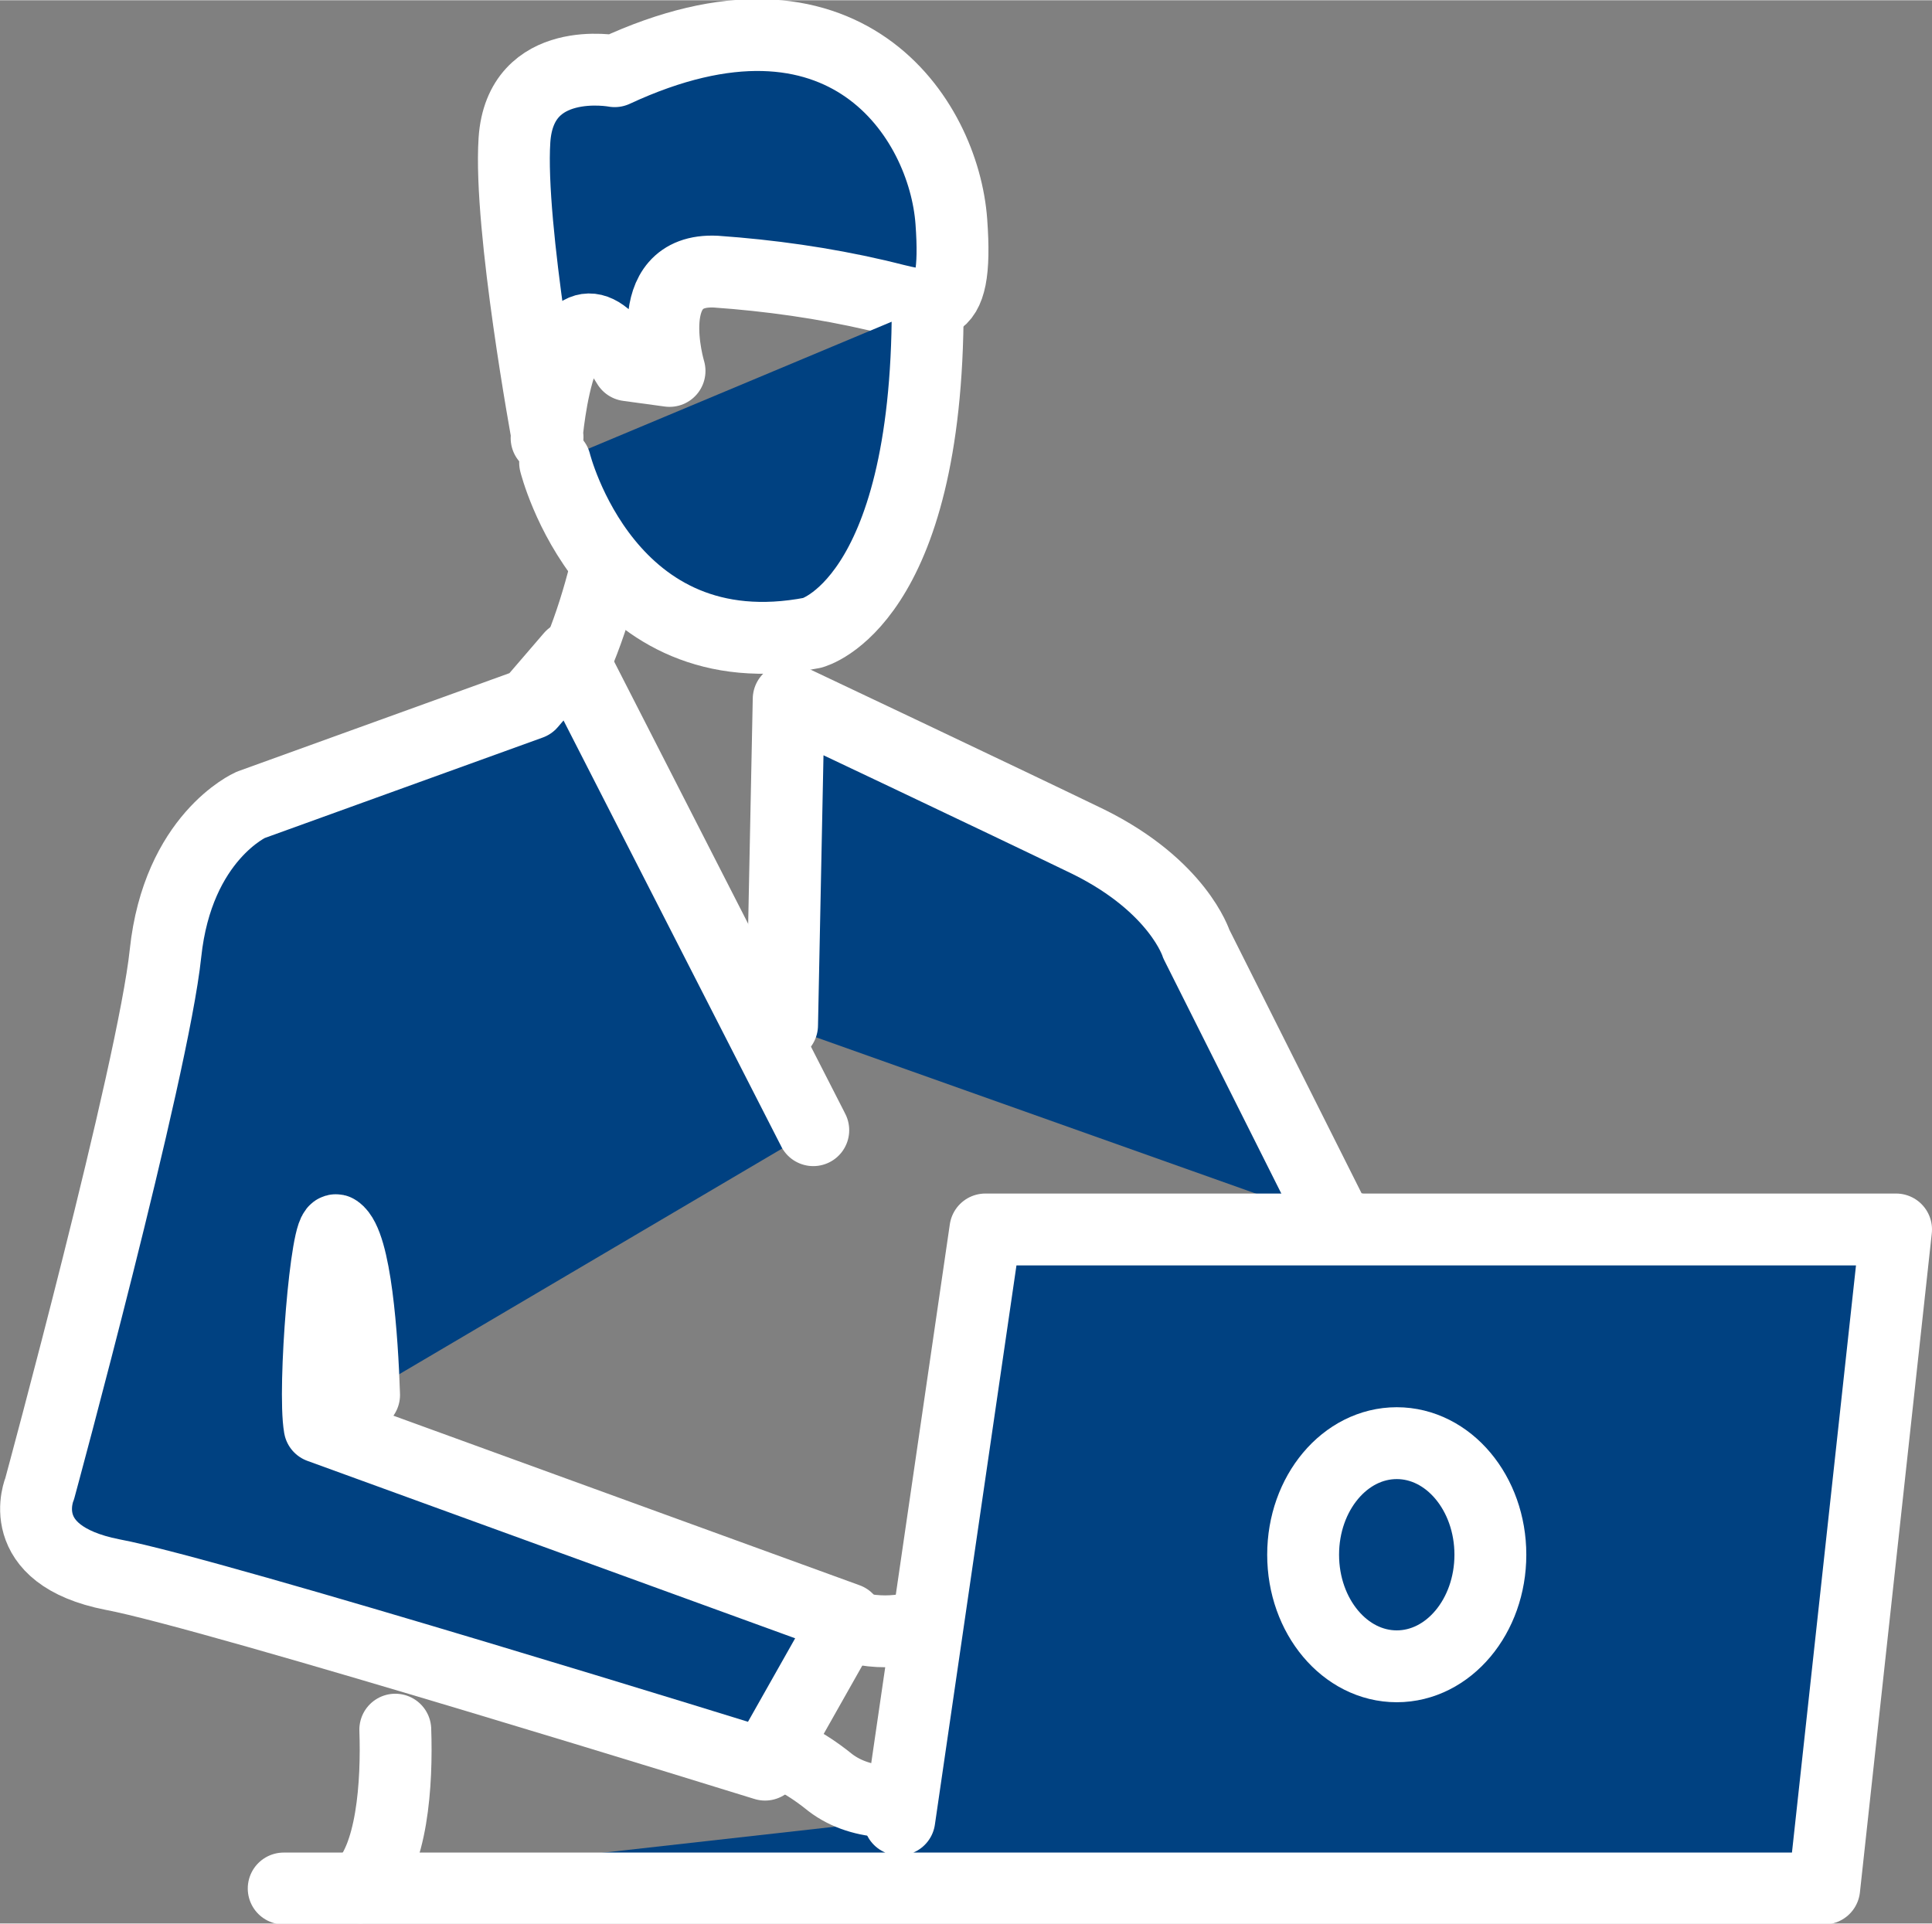
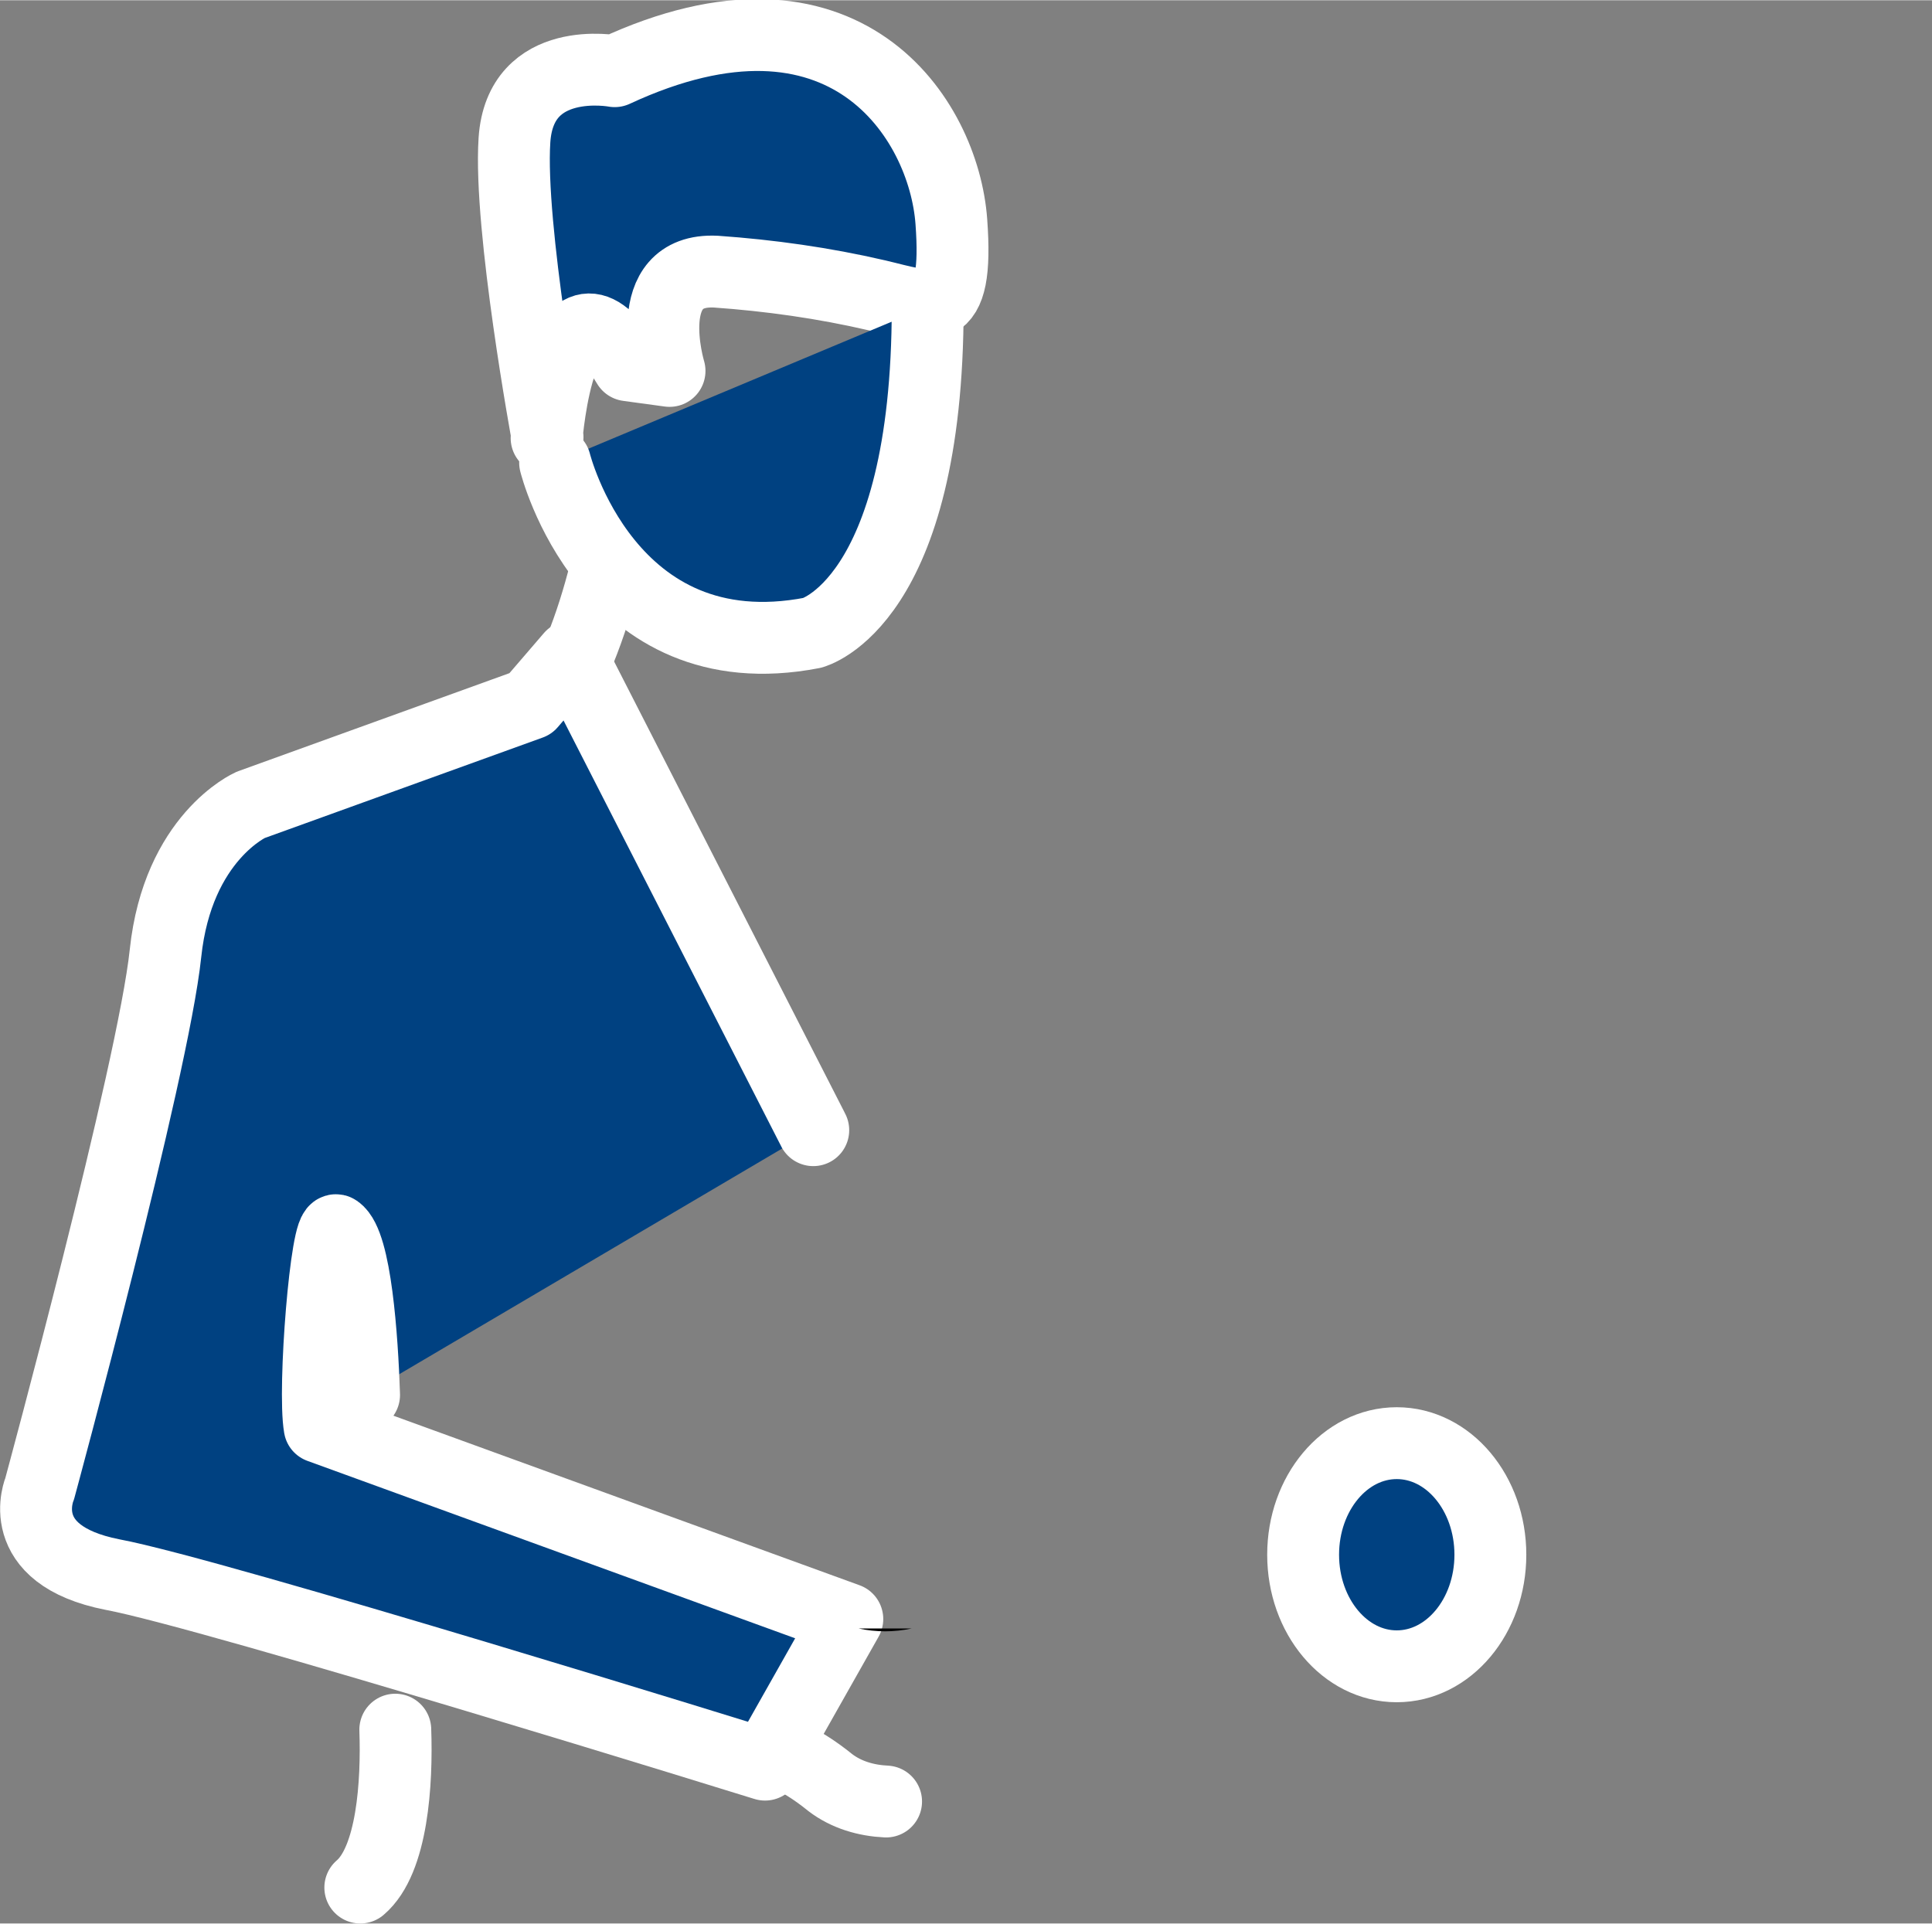
<svg xmlns="http://www.w3.org/2000/svg" xml:space="preserve" width="14.306mm" height="14.247mm" version="1.0" style="shape-rendering:geometricPrecision; text-rendering:geometricPrecision; image-rendering:optimizeQuality; fill-rule:evenodd; clip-rule:evenodd" viewBox="0 0 2.043 2.034">
  <rect x="0" y="0" width="2.043" height="2.034" fill="#808080" stroke="none" />
  <defs>
    <style type="text/css">
   
    .str0 {stroke:white;stroke-width:0.076;stroke-linecap:round;stroke-linejoin:round;stroke-miterlimit:22.926}
    .fil1 {fill:none;fill-rule:nonzero}
    .fil0 {fill:black;fill-rule:nonzero}
    .fil2 {fill:#004181;fill-rule:nonzero}
   
  </style>
  </defs>
  <g id="Camada_x0020_1">
    <g id="_2584850274064">
      <g>
        <g>
          <path class="fil0" d="M0.418 1.829c0.002,0.056 -0.003,0.138 -0.037,0.167l0.037 -0.167zm0 0l0 0 0 0z" />
          <path id="1" class="fil1 str0" d="M0.418 1.829c0.002,0.056 -0.003,0.138 -0.037,0.167m0.037 -0.167l0 0 0 0z" />
        </g>
        <g>
          <path class="fil2" d="M0.859 1.193l-0.255 -0.499 -0.043 0.05 -0.296 0.107c0,0 -0.077,0.034 -0.09,0.157 -0.013,0.124 -0.133,0.566 -0.133,0.566 0,0 -0.03,0.07 0.077,0.091 0.107,0.02 0.69,0.201 0.69,0.201l0.087 -0.154 -0.558 -0.203c-0.007,-0.04 0.007,-0.216 0.018,-0.208 0.02,0.014 0.027,0.113 0.029,0.174l0.475 -0.28zm0 0l0 0 0 0z" />
          <path id="1" class="fil1 str0" d="M0.859 1.193l-0.255 -0.499 -0.043 0.05 -0.296 0.107c0,0 -0.077,0.034 -0.09,0.157 -0.013,0.124 -0.133,0.566 -0.133,0.566 0,0 -0.03,0.07 0.077,0.091 0.107,0.02 0.69,0.201 0.69,0.201l0.087 -0.154 -0.558 -0.203c-0.007,-0.04 0.007,-0.216 0.018,-0.208 0.02,0.014 0.027,0.113 0.029,0.174m0.475 -0.28l0 0 0 0z" />
        </g>
        <g>
-           <path class="fil2" d="M1.431 1.299l-0.015 0 -0.151 -0.301c0,0 -0.019,-0.061 -0.114,-0.108 -0.095,-0.046 -0.317,-0.151 -0.317,-0.151l-0.007 0.345 0.605 0.215zm0 0l0 0 0 0z" />
-           <path id="1" class="fil1 str0" d="M1.431 1.299l-0.015 0 -0.151 -0.301c0,0 -0.019,-0.061 -0.114,-0.108 -0.095,-0.046 -0.317,-0.151 -0.317,-0.151l-0.007 0.345m0.605 0.215l0 0 0 0z" />
-         </g>
+           </g>
        <g>
-           <path class="fil2" d="M0.3 1.997l1.629 0 0.076 -0.697 -0.963 0 -0.091 0.624 -0.651 0.073zm0 0l0 0 0 0z" />
-           <path id="1" class="fil1 str0" d="M0.3 1.997l1.629 0 0.076 -0.697 -0.963 0 -0.091 0.624m-0.651 0.073l0 0 0 0z" />
-         </g>
+           </g>
        <ellipse class="fil2 str0" cx="1.477" cy="1.644" rx="0.099" ry="0.118" />
        <path class="fil2 str0" d="M0.578 0.463c0,0 0.015,-0.195 0.086,-0.077l0.044 0.006c0,0 -0.033,-0.109 0.049,-0.105 0.057,0.004 0.114,0.012 0.17,0.025 0.056,0.013 0.087,0.031 0.079,-0.078 -0.008,-0.109 -0.113,-0.272 -0.356,-0.159 0,0 -0.1,-0.019 -0.106,0.073 -0.006,0.092 0.035,0.314 0.035,0.314z" />
        <g>
          <path class="fil0" d="M0.613 0.688c0.011,-0.027 0.02,-0.056 0.027,-0.084l-0.027 0.084zm0 0l0 0 0 0z" />
          <path id="1" class="fil1 str0" d="M0.613 0.688c0.011,-0.027 0.02,-0.056 0.027,-0.084m-0.027 0.084l0 0 0 0z" />
        </g>
        <g>
          <path class="fil2" d="M0.587 0.489c0,0 0.055,0.222 0.272,0.18 0,0 0.122,-0.031 0.122,-0.345l-0.394 0.165zm0 0l0 0 0 0z" />
          <path id="1" class="fil1 str0" d="M0.587 0.489c0,0 0.055,0.222 0.272,0.18 0,0 0.122,-0.031 0.122,-0.345m-0.394 0.165l0 0 0 0z" />
        </g>
        <g>
          <path class="fil0" d="M0.826 1.853c0.019,0.008 0.036,0.019 0.052,0.032 0.017,0.013 0.038,0.019 0.059,0.02l-0.111 -0.052zm0 0l0 0 0 0z" />
          <path id="1" class="fil1 str0" d="M0.826 1.853c0.019,0.008 0.036,0.019 0.052,0.032 0.017,0.013 0.038,0.019 0.059,0.02m-0.111 -0.052l0 0 0 0z" />
        </g>
        <g>
          <path class="fil0" d="M0.908 1.722c0.009,0.002 0.019,0.003 0.028,0.003 0.009,0 0.019,-0.001 0.028,-0.003l-0.057 0zm0 0l0 0 0 0z" />
-           <path id="1" class="fil1 str0" d="M0.908 1.722c0.009,0.002 0.019,0.003 0.028,0.003 0.009,0 0.019,-0.001 0.028,-0.003m-0.057 0l0 0 0 0z" />
        </g>
      </g>
    </g>
  </g>
</svg>